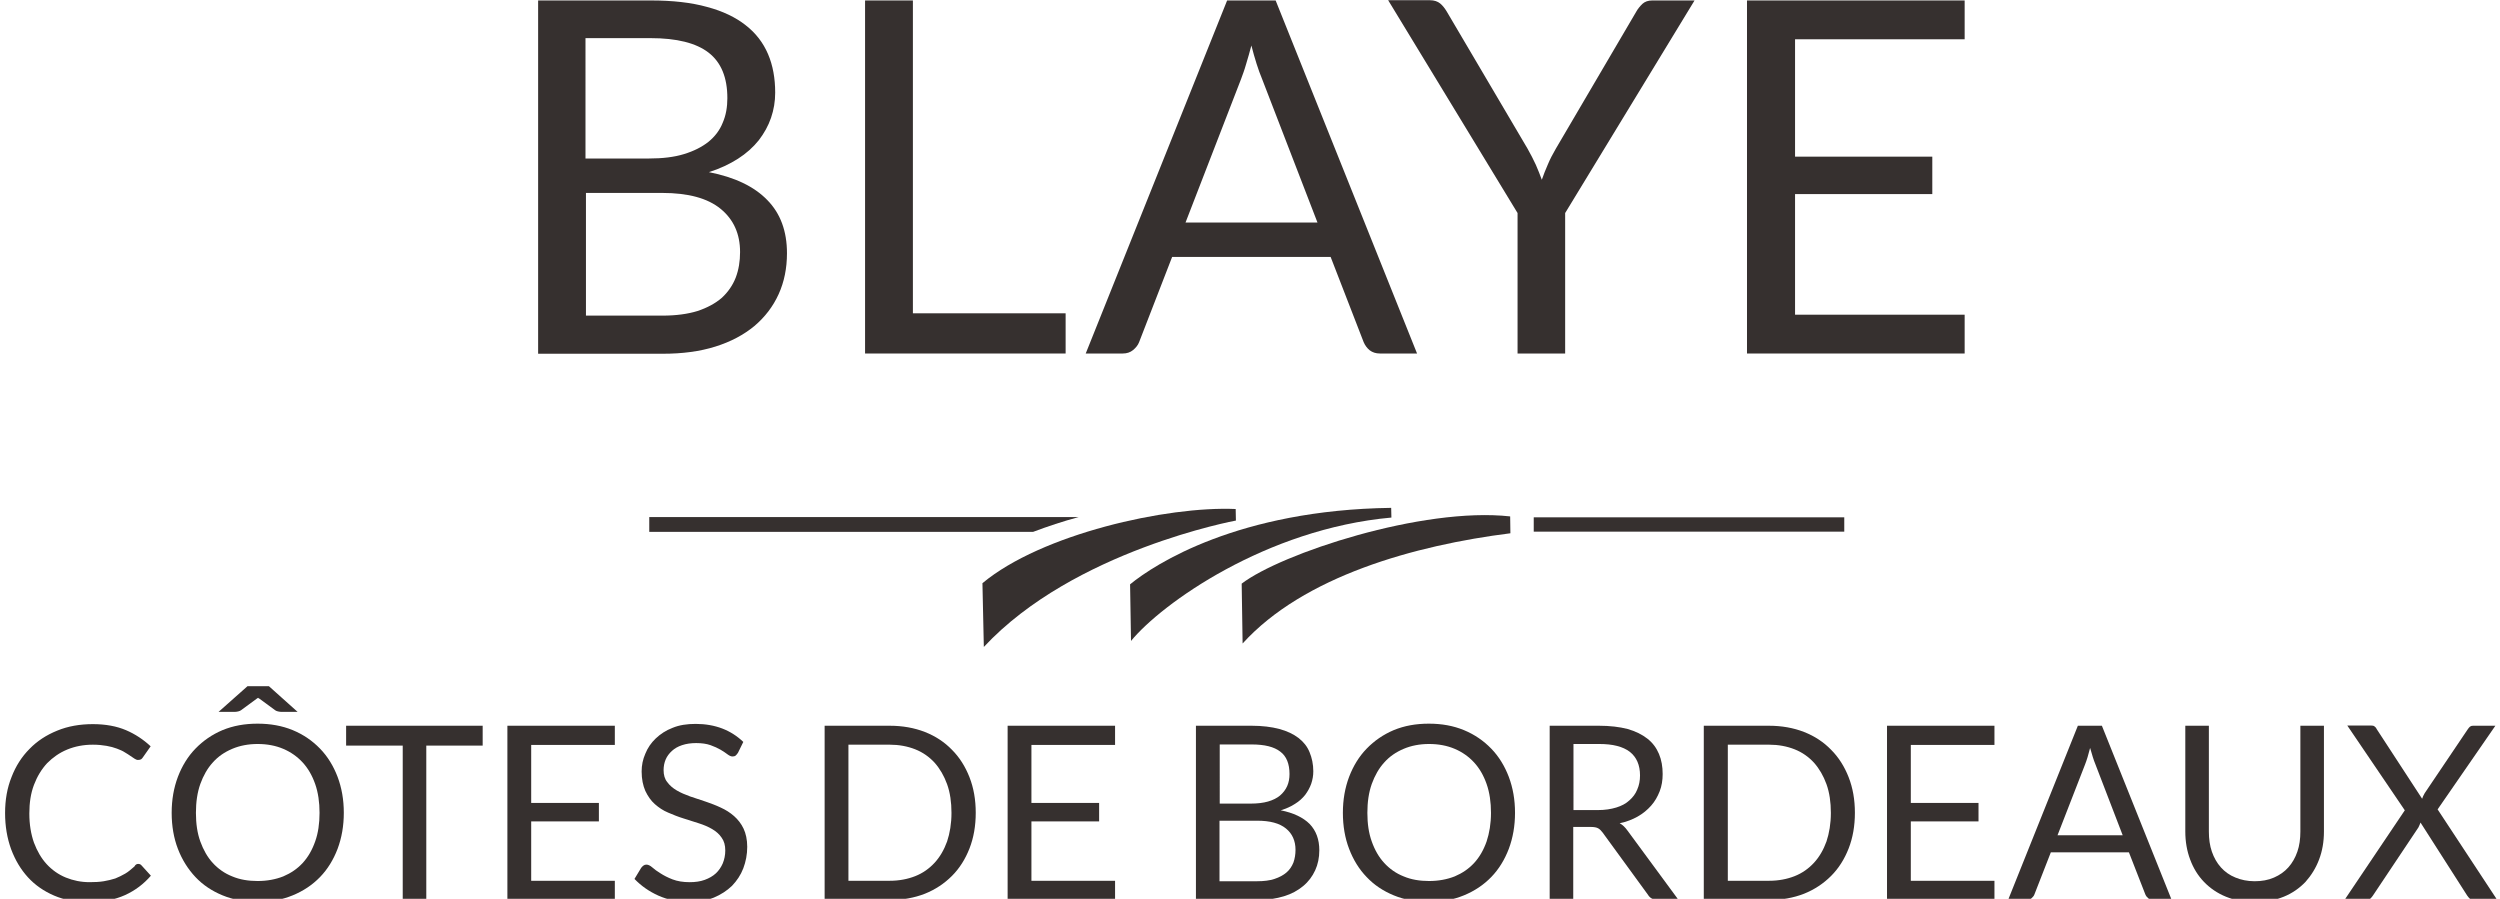
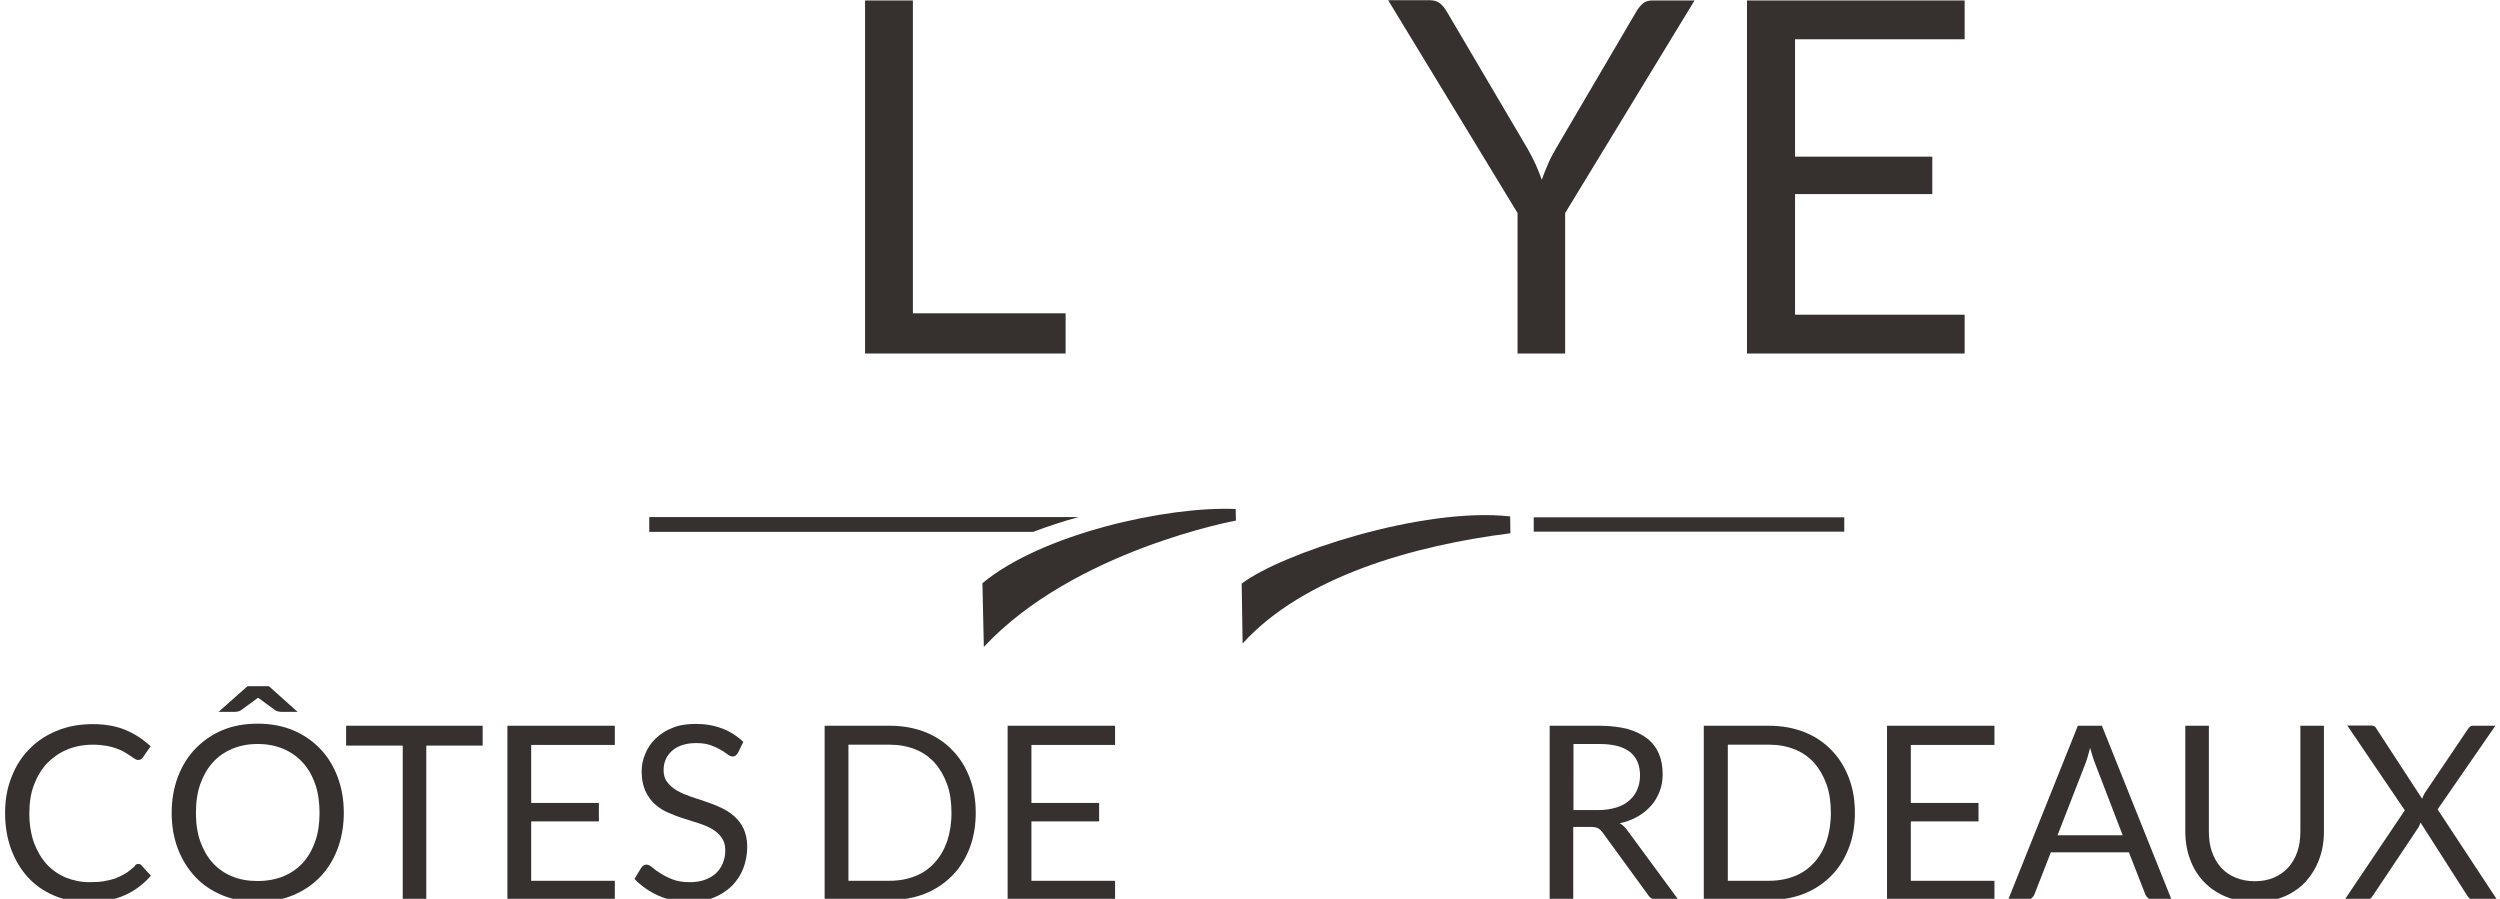
<svg xmlns="http://www.w3.org/2000/svg" version="1.1" id="logo_blaye" x="0px" y="0px" viewBox="0 0 1082 389" style="enable-background:new 0 0 1082 389;" xml:space="preserve">
  <style type="text/css">
	.st0{fill:#36302F;}
</style>
  <g>
    <path class="st0" d="M59.8,373.9c0.6,0,1.1,0.2,1.5,0.7l4,4.4c-3.1,3.6-6.8,6.4-11.2,8.4c-4.4,2-9.7,3-15.9,3   c-5.4,0-10.4-0.9-14.8-2.8c-4.4-1.9-8.2-4.5-11.3-7.9c-3.1-3.4-5.5-7.4-7.3-12.2c-1.7-4.7-2.6-9.9-2.6-15.6s0.9-10.9,2.8-15.6   c1.8-4.7,4.4-8.8,7.8-12.2c3.3-3.4,7.3-6,12-7.9c4.6-1.9,9.8-2.8,15.4-2.8c5.5,0,10.3,0.9,14.3,2.6c4,1.7,7.6,4.1,10.7,7l-3.3,4.7   c-0.2,0.4-0.5,0.6-0.8,0.9c-0.3,0.2-0.8,0.3-1.4,0.3c-0.5,0-0.9-0.2-1.4-0.5c-0.5-0.3-1.1-0.7-1.8-1.2c-0.7-0.5-1.5-1-2.5-1.6   c-0.9-0.6-2.1-1.1-3.4-1.6c-1.3-0.5-2.8-0.9-4.5-1.2c-1.7-0.3-3.7-0.5-5.9-0.5c-4,0-7.7,0.7-11.1,2.1c-3.4,1.4-6.2,3.4-8.7,5.9   c-2.4,2.6-4.3,5.7-5.7,9.4s-2,7.8-2,12.4c0,4.7,0.7,8.9,2,12.6c1.4,3.7,3.2,6.8,5.5,9.3c2.3,2.5,5.1,4.5,8.3,5.8   c3.2,1.3,6.6,2,10.3,2c2.2,0,4.3-0.1,6.1-0.4c1.8-0.3,3.4-0.7,5-1.2c1.5-0.6,2.9-1.3,4.3-2.1s2.6-1.9,4-3.1   C58.6,374.2,59.2,373.9,59.8,373.9z" />
    <path class="st0" d="M148.8,351.8c0,5.6-0.9,10.8-2.7,15.6c-1.8,4.7-4.3,8.8-7.6,12.2c-3.3,3.4-7.2,6-11.8,7.9s-9.6,2.8-15.2,2.8   c-5.5,0-10.6-0.9-15.2-2.8c-4.6-1.9-8.5-4.5-11.7-7.9s-5.8-7.5-7.6-12.2c-1.8-4.7-2.7-9.9-2.7-15.6s0.9-10.8,2.7-15.6   c1.8-4.7,4.3-8.8,7.6-12.2s7.2-6.1,11.7-8c4.6-1.9,9.6-2.8,15.2-2.8c5.5,0,10.6,0.9,15.2,2.8s8.5,4.6,11.8,8   c3.3,3.4,5.8,7.5,7.6,12.2C147.9,341,148.8,346.1,148.8,351.8z M138.3,351.8c0-4.6-0.6-8.8-1.9-12.5c-1.3-3.7-3.1-6.8-5.4-9.3   c-2.3-2.5-5.1-4.5-8.4-5.9c-3.3-1.4-7-2.1-11.1-2.1c-4,0-7.7,0.7-11,2.1c-3.3,1.4-6.1,3.3-8.4,5.9c-2.3,2.5-4.1,5.7-5.4,9.3   c-1.3,3.7-1.9,7.8-1.9,12.5s0.6,8.8,1.9,12.4s3.1,6.8,5.4,9.3c2.3,2.5,5.1,4.5,8.4,5.8c3.3,1.4,7,2,11,2c4.1,0,7.8-0.7,11.1-2   c3.3-1.4,6.1-3.3,8.4-5.8c2.3-2.5,4.1-5.6,5.4-9.3C137.7,360.6,138.3,356.4,138.3,351.8z M128.8,308.1h-7.1c-0.4,0-0.9-0.1-1.4-0.2   c-0.5-0.1-0.9-0.3-1.2-0.5l-6.8-5c-0.3-0.1-0.5-0.3-0.6-0.4c-0.3,0.2-0.5,0.3-0.6,0.4l-6.8,5c-0.3,0.2-0.7,0.4-1.2,0.5   c-0.5,0.1-0.9,0.2-1.4,0.2h-7.1l12.5-11.1h9.3L128.8,308.1z" />
    <path class="st0" d="M208.9,314.1v8.6h-24.4v66.8h-10.2v-66.8h-24.5v-8.6H208.9z" />
    <path class="st0" d="M266.1,314.1v8.3h-36.2v25.1h29.3v8h-29.3v25.7h36.2v8.3h-46.5v-75.4H266.1z" />
    <path class="st0" d="M319.4,325.8c-0.3,0.5-0.7,0.9-1,1.2c-0.4,0.3-0.8,0.4-1.4,0.4c-0.6,0-1.3-0.3-2.1-0.9c-0.8-0.6-1.8-1.3-3-2   c-1.2-0.7-2.7-1.4-4.4-2c-1.7-0.6-3.8-0.9-6.2-0.9c-2.3,0-4.3,0.3-6.1,0.9c-1.8,0.6-3.2,1.4-4.4,2.5c-1.2,1.1-2.1,2.3-2.7,3.7   s-0.9,3-0.9,4.6c0,2.1,0.5,3.9,1.6,5.2c1,1.4,2.4,2.6,4.1,3.6c1.7,1,3.6,1.8,5.8,2.6c2.2,0.7,4.4,1.5,6.6,2.2   c2.3,0.8,4.5,1.6,6.6,2.6c2.2,1,4.1,2.2,5.8,3.7c1.7,1.5,3.1,3.3,4.1,5.4c1,2.1,1.6,4.8,1.6,7.9c0,3.3-0.6,6.4-1.7,9.3   c-1.1,2.9-2.8,5.4-4.9,7.6c-2.2,2.1-4.8,3.8-7.9,5.1c-3.1,1.2-6.7,1.8-10.7,1.8c-4.9,0-9.3-0.9-13.3-2.7c-4-1.8-7.4-4.2-10.3-7.2   l2.9-4.8c0.3-0.4,0.6-0.7,1-1c0.4-0.3,0.8-0.4,1.3-0.4c0.7,0,1.6,0.4,2.5,1.2c0.9,0.8,2.1,1.7,3.6,2.6c1.4,0.9,3.1,1.8,5.2,2.6   s4.5,1.2,7.4,1.2c2.4,0,4.6-0.3,6.5-1c1.9-0.7,3.5-1.6,4.8-2.8c1.3-1.2,2.3-2.7,3-4.3c0.7-1.7,1.1-3.6,1.1-5.6   c0-2.3-0.5-4.1-1.6-5.6c-1-1.5-2.4-2.7-4.1-3.7c-1.7-1-3.6-1.8-5.8-2.5c-2.2-0.7-4.4-1.4-6.6-2.1c-2.3-0.7-4.5-1.6-6.6-2.5   c-2.2-0.9-4.1-2.2-5.8-3.7c-1.7-1.5-3-3.4-4.1-5.7c-1-2.3-1.6-5.1-1.6-8.4c0-2.7,0.5-5.2,1.6-7.7c1-2.5,2.5-4.7,4.5-6.6   c2-1.9,4.4-3.5,7.3-4.6c2.9-1.2,6.2-1.7,10-1.7c4.2,0,8.1,0.7,11.5,2s6.5,3.3,9.1,5.8L319.4,325.8z" />
    <path class="st0" d="M422.3,351.8c0,5.6-0.9,10.8-2.7,15.4c-1.8,4.6-4.3,8.6-7.6,11.9c-3.3,3.3-7.2,5.9-11.7,7.7   c-4.6,1.8-9.6,2.7-15.2,2.7h-28.2v-75.4h28.2c5.5,0,10.6,0.9,15.2,2.7c4.6,1.8,8.5,4.4,11.7,7.7c3.3,3.3,5.8,7.3,7.6,11.9   C421.4,341,422.3,346.1,422.3,351.8z M411.8,351.8c0-4.6-0.6-8.8-1.9-12.4c-1.3-3.6-3.1-6.7-5.4-9.3c-2.3-2.5-5.1-4.5-8.4-5.8   c-3.3-1.3-7-2-11-2h-17.9v58.9h17.9c4,0,7.7-0.7,11-2c3.3-1.3,6.1-3.3,8.4-5.8c2.3-2.5,4.1-5.6,5.4-9.2   C411.1,360.6,411.8,356.4,411.8,351.8z" />
    <path class="st0" d="M482.6,314.1v8.3h-36.2v25.1h29.3v8h-29.3v25.7h36.2v8.3h-46.5v-75.4H482.6z" />
-     <path class="st0" d="M517.6,389.5v-75.4h24.1c4.6,0,8.6,0.5,12,1.4c3.3,0.9,6.1,2.2,8.3,3.9c2.2,1.7,3.8,3.7,4.8,6.2   c1,2.4,1.6,5.2,1.6,8.2c0,1.9-0.3,3.6-0.9,5.4c-0.6,1.7-1.5,3.3-2.6,4.8c-1.2,1.5-2.6,2.8-4.4,3.9c-1.8,1.2-3.9,2.1-6.2,2.8   c5.5,1.1,9.7,3.1,12.5,5.9c2.8,2.9,4.2,6.7,4.2,11.4c0,3.2-0.6,6.1-1.8,8.7c-1.2,2.6-2.9,4.9-5.2,6.8c-2.3,1.9-5,3.4-8.3,4.4   c-3.3,1-7,1.6-11.2,1.6H517.6z M527.8,347.8h13.5c2.9,0,5.4-0.3,7.5-0.9c2.1-0.6,3.9-1.5,5.2-2.6s2.4-2.5,3.1-4.1   c0.7-1.6,1-3.3,1-5.2c0-4.4-1.3-7.7-4-9.7c-2.7-2.1-6.8-3.1-12.4-3.1h-13.8V347.8z M527.8,355.1v26.3h16.3c2.9,0,5.4-0.3,7.5-1   c2.1-0.7,3.8-1.6,5.2-2.8c1.4-1.2,2.3-2.6,3-4.3c0.6-1.7,0.9-3.5,0.9-5.5c0-3.9-1.4-7-4.1-9.2c-2.8-2.3-6.9-3.4-12.5-3.4H527.8z" />
-     <path class="st0" d="M655.7,351.8c0,5.6-0.9,10.8-2.7,15.6c-1.8,4.7-4.3,8.8-7.6,12.2c-3.3,3.4-7.2,6-11.8,7.9s-9.6,2.8-15.2,2.8   s-10.6-0.9-15.2-2.8c-4.6-1.9-8.5-4.5-11.7-7.9c-3.3-3.4-5.8-7.5-7.6-12.2c-1.8-4.7-2.7-9.9-2.7-15.6s0.9-10.8,2.7-15.6   c1.8-4.7,4.3-8.8,7.6-12.2c3.3-3.4,7.2-6.1,11.7-8c4.6-1.9,9.6-2.8,15.2-2.8s10.6,0.9,15.2,2.8s8.5,4.6,11.8,8   c3.3,3.4,5.8,7.5,7.6,12.2C654.8,341,655.7,346.1,655.7,351.8z M645.3,351.8c0-4.6-0.6-8.8-1.9-12.5c-1.3-3.7-3.1-6.8-5.4-9.3   c-2.3-2.5-5.1-4.5-8.4-5.9c-3.3-1.4-7-2.1-11.1-2.1c-4,0-7.7,0.7-11,2.1c-3.3,1.4-6.1,3.3-8.4,5.9c-2.3,2.5-4.1,5.7-5.4,9.3   c-1.3,3.7-1.9,7.8-1.9,12.5s0.6,8.8,1.9,12.4c1.3,3.7,3.1,6.8,5.4,9.3c2.3,2.5,5.1,4.5,8.4,5.8c3.3,1.4,7,2,11,2   c4.1,0,7.8-0.7,11.1-2c3.3-1.4,6.1-3.3,8.4-5.8c2.3-2.5,4.1-5.6,5.4-9.3C644.6,360.6,645.3,356.4,645.3,351.8z" />
    <path class="st0" d="M680.9,358v31.5h-10.2v-75.4h21.3c4.8,0,8.9,0.5,12.4,1.4c3.5,1,6.3,2.4,8.6,4.2c2.3,1.8,3.9,4,5,6.6   c1.1,2.6,1.6,5.5,1.6,8.7c0,2.7-0.4,5.2-1.3,7.5s-2.1,4.4-3.7,6.2c-1.6,1.8-3.5,3.4-5.8,4.7c-2.3,1.3-4.9,2.3-7.8,2.9   c1.3,0.7,2.4,1.8,3.4,3.2l22,29.9h-9.1c-1.9,0-3.2-0.7-4.1-2.2l-19.6-26.9c-0.6-0.8-1.2-1.4-1.9-1.8c-0.7-0.4-1.8-0.6-3.2-0.6   H680.9z M680.9,350.6h10.7c3,0,5.6-0.4,7.9-1.1c2.3-0.7,4.2-1.7,5.7-3.1c1.5-1.3,2.7-2.9,3.4-4.7c0.8-1.8,1.2-3.8,1.2-6.1   c0-4.5-1.5-7.9-4.4-10.2c-3-2.3-7.4-3.4-13.2-3.4h-11.2V350.6z" />
    <path class="st0" d="M802.8,351.8c0,5.6-0.9,10.8-2.7,15.4c-1.8,4.6-4.3,8.6-7.6,11.9c-3.3,3.3-7.2,5.9-11.7,7.7   c-4.6,1.8-9.6,2.7-15.2,2.7h-28.2v-75.4h28.2c5.5,0,10.6,0.9,15.2,2.7c4.6,1.8,8.5,4.4,11.7,7.7c3.3,3.3,5.8,7.3,7.6,11.9   C801.9,341,802.8,346.1,802.8,351.8z M792.4,351.8c0-4.6-0.6-8.8-1.9-12.4c-1.3-3.6-3.1-6.7-5.4-9.3c-2.3-2.5-5.1-4.5-8.4-5.8   c-3.3-1.3-7-2-11-2h-17.9v58.9h17.9c4,0,7.7-0.7,11-2c3.3-1.3,6.1-3.3,8.4-5.8c2.3-2.5,4.1-5.6,5.4-9.2   C791.7,360.6,792.4,356.4,792.4,351.8z" />
    <path class="st0" d="M863.2,314.1v8.3H827v25.1h29.3v8H827v25.7h36.2v8.3h-46.5v-75.4H863.2z" />
    <path class="st0" d="M939.9,389.5H932c-0.9,0-1.6-0.2-2.2-0.7c-0.6-0.5-1-1-1.3-1.7l-7.1-18.2h-33.8l-7.1,18.2   c-0.2,0.6-0.7,1.2-1.3,1.7c-0.6,0.5-1.3,0.7-2.2,0.7h-7.9l30.2-75.4h10.4L939.9,389.5z M890.5,361.5h28.2l-11.8-30.7   c-0.8-1.9-1.5-4.3-2.3-7.1c-0.4,1.4-0.8,2.8-1.1,4c-0.4,1.2-0.7,2.3-1.1,3.2L890.5,361.5z" />
    <path class="st0" d="M975.8,381.4c3.1,0,5.9-0.5,8.4-1.6c2.5-1.1,4.5-2.5,6.2-4.4c1.7-1.9,3-4.2,3.9-6.8c0.9-2.6,1.3-5.5,1.3-8.7   v-45.8h10.2v45.8c0,4.4-0.7,8.4-2.1,12.1s-3.4,6.9-5.9,9.7c-2.6,2.7-5.7,4.9-9.4,6.4c-3.7,1.5-7.9,2.3-12.5,2.3   c-4.6,0-8.8-0.8-12.5-2.3c-3.7-1.5-6.9-3.7-9.5-6.4c-2.6-2.7-4.6-5.9-6-9.7c-1.4-3.7-2.1-7.8-2.1-12.1v-45.8h10.2v45.8   c0,3.2,0.4,6.1,1.3,8.7c0.9,2.6,2.2,4.9,3.9,6.8c1.7,1.9,3.8,3.4,6.3,4.4C969.9,380.8,972.7,381.4,975.8,381.4z" />
    <path class="st0" d="M1040.8,350.7l-24.9-36.7h10.2c0.7,0,1.3,0.1,1.6,0.4c0.3,0.2,0.7,0.6,0.9,1.1l19.7,30.2   c0.2-0.7,0.6-1.5,1.1-2.4l18.6-27.6c0.3-0.5,0.7-0.9,1-1.2c0.4-0.3,0.8-0.4,1.3-0.4h9.7l-25,36.2l25.8,39.2h-10.1   c-0.8,0-1.4-0.2-1.8-0.6c-0.4-0.4-0.8-0.8-1.1-1.3l-20.2-31.6c-0.2,0.7-0.6,1.4-0.9,2.1l-19.7,29.5c-0.3,0.5-0.7,0.9-1.1,1.3   c-0.4,0.4-1,0.6-1.7,0.6h-9.5L1040.8,350.7z" />
  </g>
  <g>
    <g>
-       <path class="st0" d="M602.2,224l-0.1-4.2c-66,0.9-102.3,24.3-113,33.1l0.4,24.5C502.7,261.3,547.9,228.9,602.2,224" />
-     </g>
+       </g>
    <g>
      <path class="st0" d="M653.6,223.5l0.1,7.3c-41.4,5.2-89.5,18.6-115.9,47.7l-0.4-25.9C554.4,239.6,615.6,219.3,653.6,223.5" />
    </g>
    <g>
      <path class="st0" d="M534.9,225.3l-0.1-5c-29.8-1.3-84,10.8-109.6,32.1l0.6,27.6C464.7,238.2,534.9,225.3,534.9,225.3" />
    </g>
    <g>
      <rect x="663.8" y="223.9" class="st0" width="134.4" height="6.2" />
    </g>
    <g>
      <path class="st0" d="M466.8,223.8H281v6.4h166.1C453.5,227.8,460.1,225.6,466.8,223.8z" />
    </g>
  </g>
  <g>
-     <path class="st0" d="M232.9,153V0.2h48.8c9.4,0,17.5,0.9,24.3,2.8c6.8,1.8,12.4,4.5,16.7,7.9c4.4,3.4,7.6,7.6,9.7,12.5   c2.1,4.9,3.1,10.5,3.1,16.7c0,3.8-0.6,7.4-1.8,10.9c-1.2,3.5-3,6.7-5.3,9.7c-2.4,3-5.4,5.7-9,8c-3.6,2.3-7.8,4.3-12.6,5.8   c11.2,2.2,19.6,6.2,25.3,12.1c5.7,5.8,8.5,13.5,8.5,23c0,6.5-1.2,12.4-3.6,17.7c-2.4,5.3-5.9,9.9-10.5,13.8   c-4.6,3.8-10.2,6.8-16.9,8.9c-6.7,2.1-14.2,3.1-22.8,3.1H232.9z M253.6,68.6h27.3c5.8,0,10.9-0.6,15.1-1.9   c4.3-1.3,7.8-3.1,10.6-5.3c2.8-2.3,4.9-5,6.2-8.3c1.4-3.2,2-6.8,2-10.6c0-9-2.7-15.5-8.1-19.7c-5.4-4.2-13.8-6.3-25.2-6.3h-28.1   V68.6z M253.6,83.4v53.2h33.1c5.9,0,11-0.7,15.2-2c4.2-1.4,7.7-3.3,10.5-5.7c2.7-2.5,4.7-5.4,6-8.7c1.3-3.4,1.9-7.1,1.9-11.1   c0-7.9-2.8-14.1-8.4-18.7c-5.6-4.6-14-6.9-25.3-6.9H253.6z" />
    <path class="st0" d="M395.1,135.6h66.1V153h-86.8V0.2h20.7V135.6z" />
-     <path class="st0" d="M613.3,153h-16c-1.9,0-3.3-0.5-4.5-1.4c-1.1-0.9-2-2.1-2.6-3.5l-14.3-36.9h-68.6L493,148.1   c-0.5,1.3-1.4,2.4-2.6,3.4c-1.2,1-2.7,1.5-4.5,1.5h-16L531.1,0.2h21L613.3,153z M513.1,96.3h57.1l-24-62.2   c-1.6-3.8-3.1-8.6-4.6-14.4c-0.8,2.9-1.5,5.6-2.3,8.1c-0.7,2.5-1.5,4.6-2.2,6.5L513.1,96.3z" />
    <path class="st0" d="M677.4,92.2V153h-20.6V92.2l-56-92.1h18.1c1.8,0,3.3,0.5,4.4,1.4c1.1,0.9,2,2.1,2.8,3.4l35,59.4   c1.4,2.5,2.6,4.8,3.6,7c1,2.2,1.8,4.4,2.6,6.5c0.8-2.2,1.6-4.4,2.6-6.6c0.9-2.2,2.1-4.5,3.5-6.9L708.2,5c0.6-1.1,1.5-2.2,2.6-3.3   c1.1-1,2.5-1.5,4.3-1.5h18.3L677.4,92.2z" />
    <path class="st0" d="M850.3,0.2V17h-73.4v50.8h59.4V84h-59.4v52.2h73.4V153h-94.2V0.2H850.3z" />
  </g>
</svg>